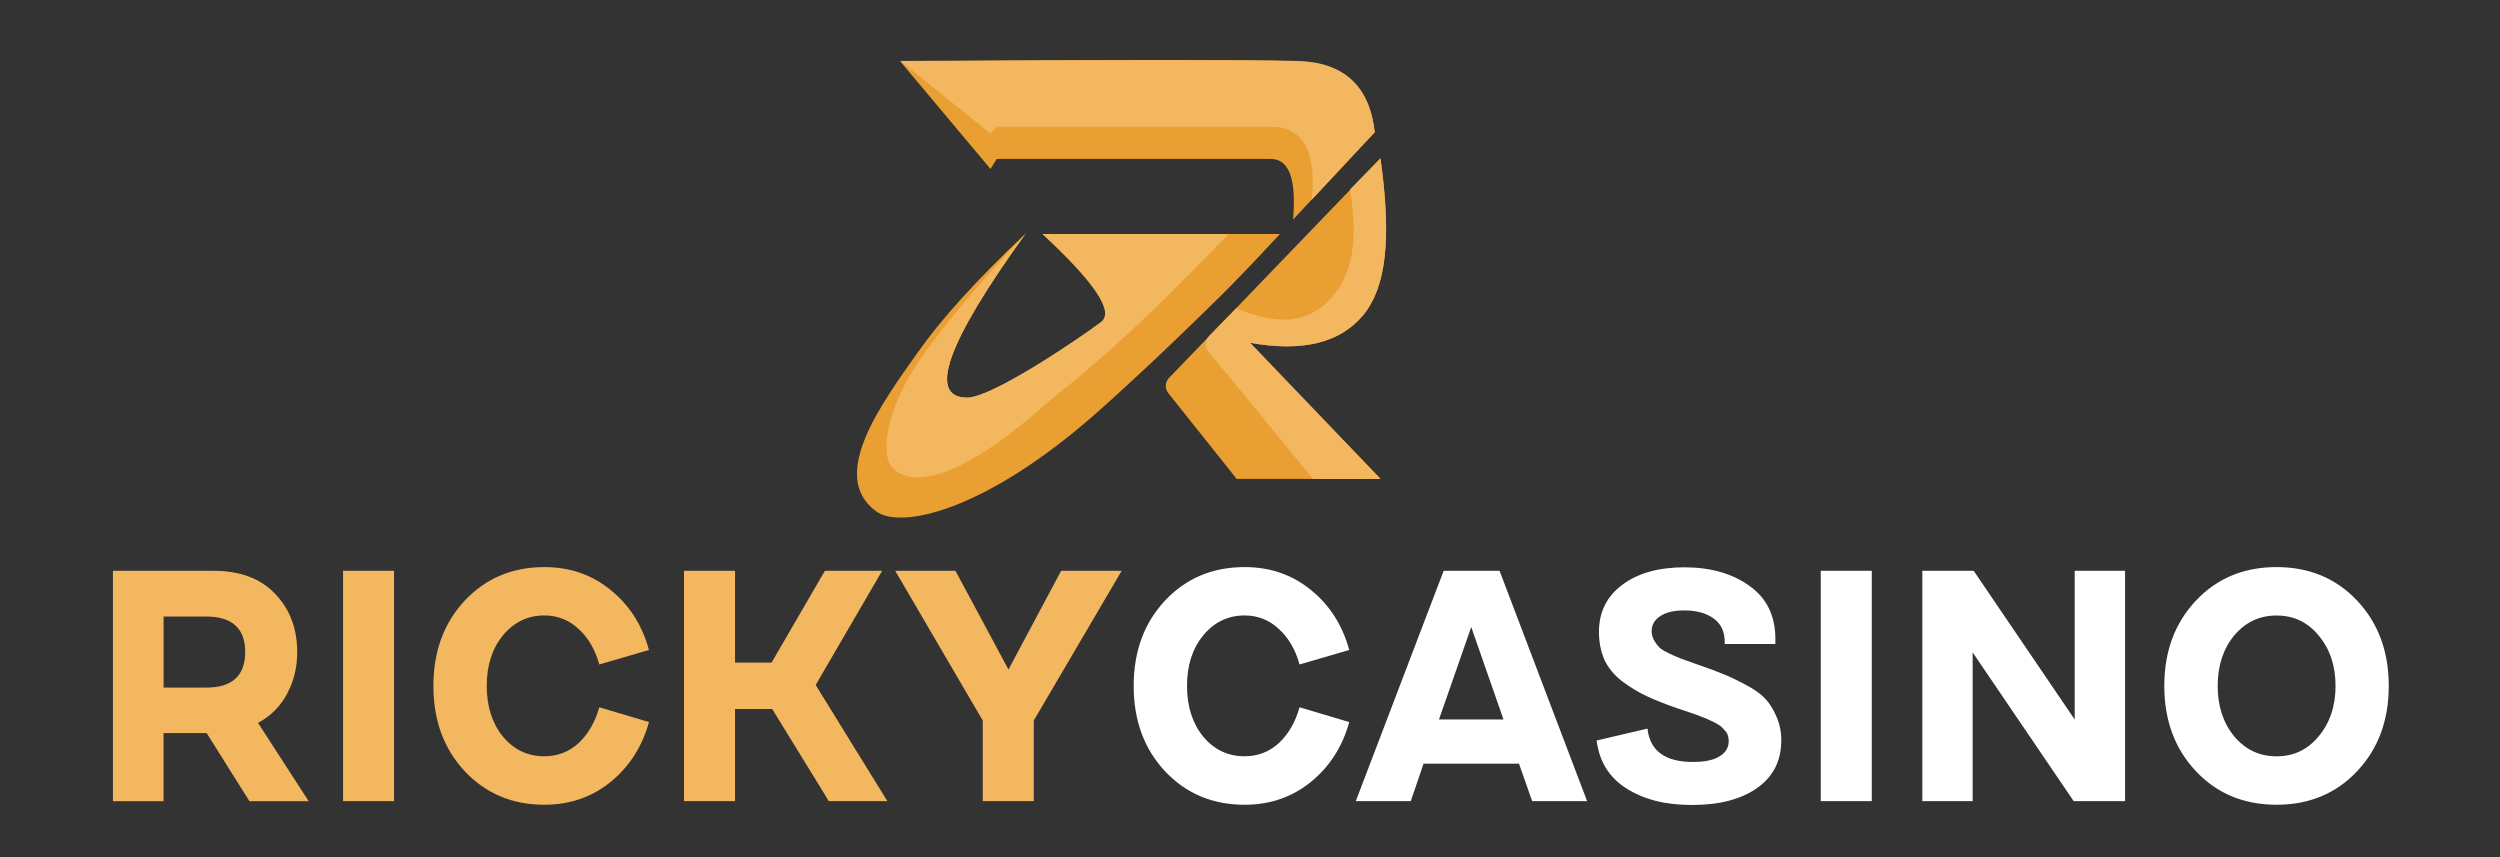
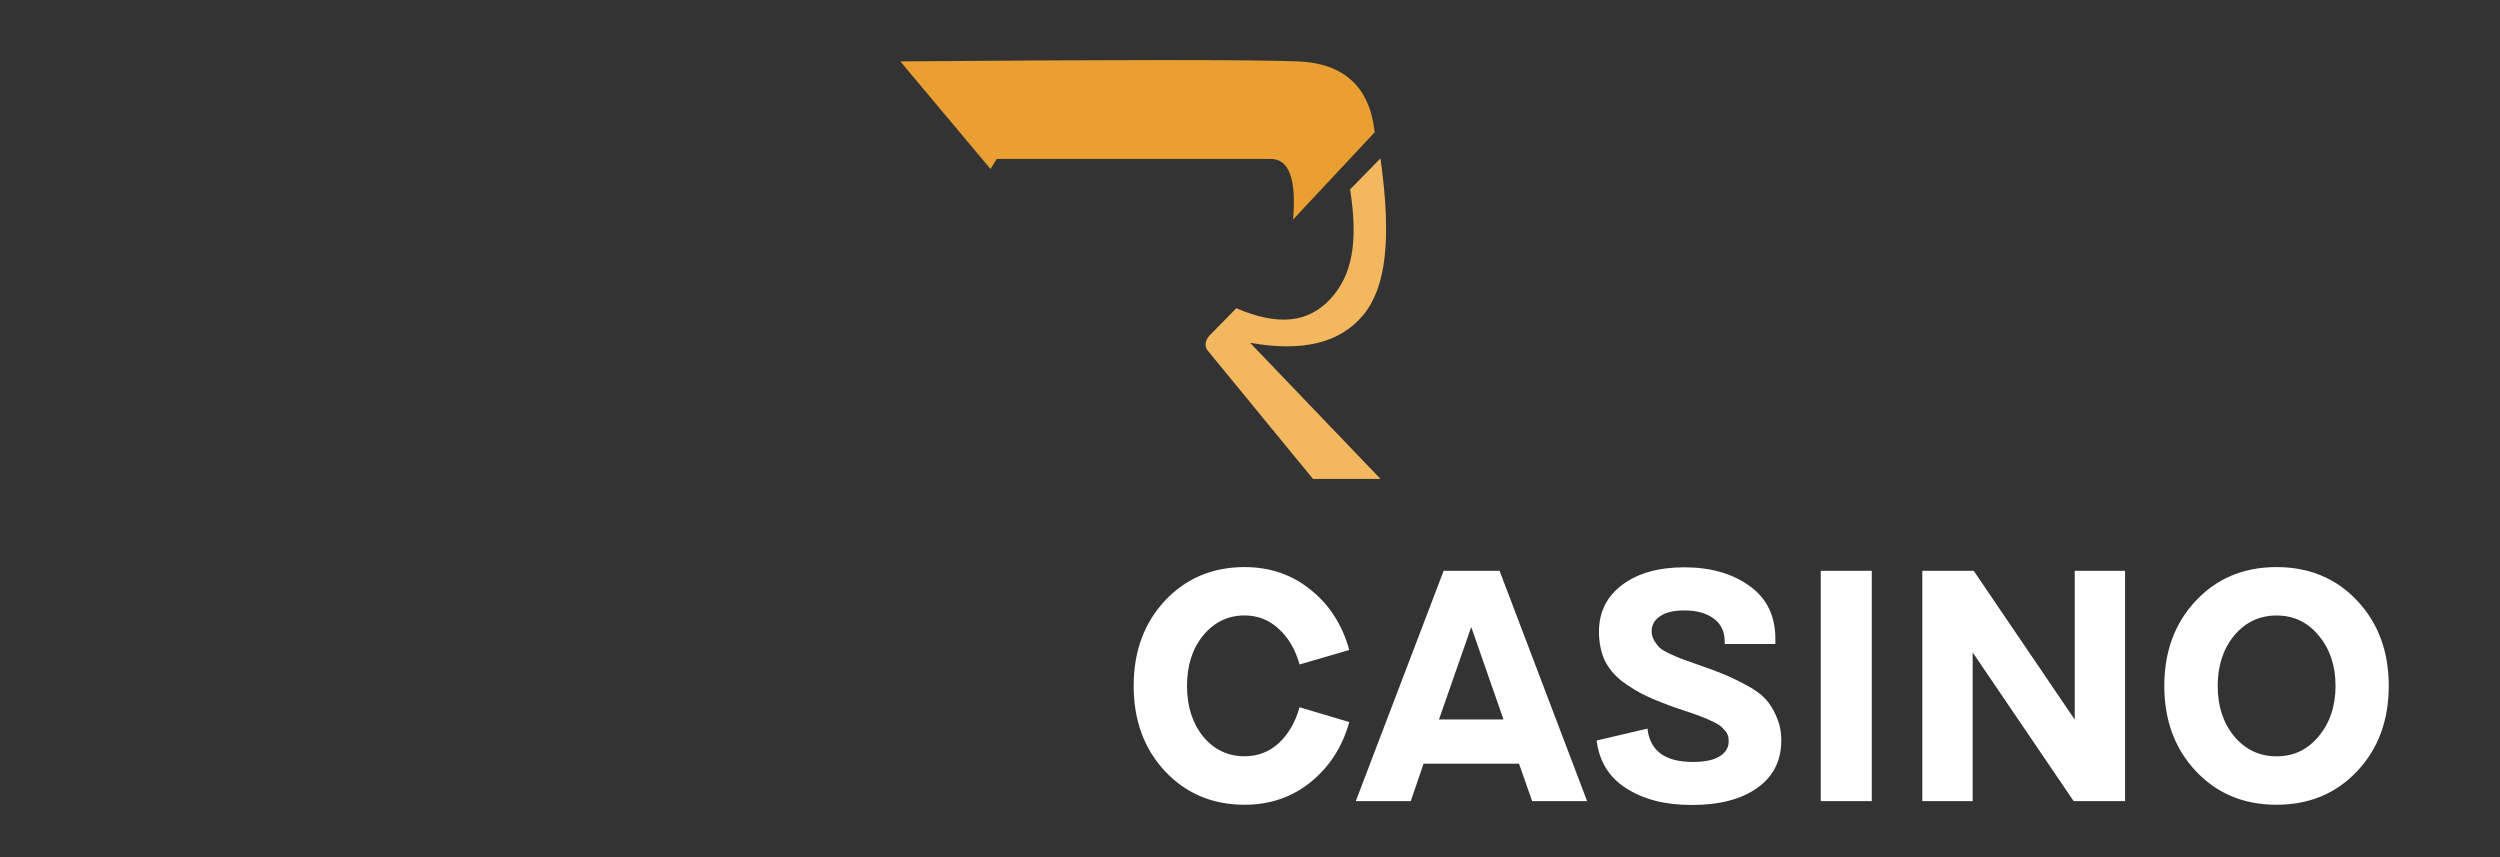
<svg xmlns="http://www.w3.org/2000/svg" width="458" height="157" viewBox="0 0 458 157" fill="none">
  <rect x="0" y="0" width="458" height="157" fill="#333333" stroke="none" />
  <path d="M164.928 11.245C204.908 10.925 229.158 10.925 237.688 11.245C246.208 11.565 250.928 15.895 251.848 24.225L236.888 40.225C237.528 32.815 236.168 29.115 232.778 29.115H182.608L181.458 30.955L164.928 11.235V11.245Z" fill="#EA9F32" />
-   <path d="M164.928 11.165C204.908 10.945 229.158 10.945 237.688 11.165C246.208 11.385 250.928 15.735 251.848 24.225L240.308 36.585C241.228 27.675 238.728 23.215 232.788 23.215H182.608L181.458 24.455L164.928 11.155V11.165Z" fill="#F3B75F" />
-   <path d="M187.848 42.865C173.428 62.855 169.878 72.845 177.198 72.845C181.828 72.845 198.058 61.775 201.728 58.995C204.168 57.135 200.588 51.765 190.988 42.865H234.488C229.778 47.935 226.258 51.615 223.948 53.895C211.868 65.815 203.918 72.985 200.508 75.975C180.408 93.595 165.068 97.015 160.518 93.685C151.648 87.215 161.568 73.875 168.118 64.575C172.488 58.375 179.068 51.135 187.838 42.855L187.848 42.865Z" fill="#EA9F32" />
-   <path d="M187.848 42.865C173.428 62.855 169.878 72.845 177.198 72.845C181.828 72.845 198.058 61.775 201.728 58.995C204.168 57.135 200.588 51.765 190.988 42.865H225.128C219.768 48.325 215.938 52.195 213.618 54.485C201.538 66.405 194.388 71.565 190.978 74.565C170.878 92.185 164.908 87.055 163.638 85.835C161.018 83.335 162.378 74.605 168.928 65.315C173.298 59.115 179.598 51.635 187.838 42.875L187.848 42.865Z" fill="#F3B75F" />
-   <path d="M252.898 28.995C254.988 43.905 253.918 52.715 249.698 57.775C245.468 62.835 238.578 64.515 229.018 62.805L252.908 87.735H226.558L214.028 72.015C213.378 71.195 213.428 70.025 214.138 69.265L252.908 28.995H252.898Z" fill="#EA9F32" />
  <path d="M252.898 28.995C254.988 43.905 253.918 52.715 249.698 57.775C245.468 62.835 238.578 64.515 229.018 62.805L252.908 87.735H240.538L221.258 64.235C220.588 63.415 220.848 62.255 221.568 61.485L226.498 56.465C234.148 59.755 239.638 59.135 243.668 54.825C247.698 50.515 248.868 44.465 247.338 34.695L252.908 29.015L252.898 28.995Z" fill="#F3B75F" />
-   <path d="M20.69 146.77V104.57H39.08C43.98 104.57 47.76 105.98 50.41 108.79C53.1 111.6 54.45 115.16 54.45 119.46C54.45 122.27 53.83 124.83 52.58 127.12C51.37 129.41 49.61 131.18 47.27 132.43L56.55 146.78H45.7L37.86 134.3H29.96V146.78H20.68L20.69 146.77ZM29.97 125.97H37.75C42.53 125.97 44.92 123.8 44.92 119.46C44.92 115.12 42.53 112.95 37.75 112.95H29.97V125.97ZM62.85 104.57H72.19V146.77H62.85V104.57ZM118.89 132.3C117.64 136.8 115.29 140.46 111.84 143.27C108.42 146.04 104.38 147.43 99.72 147.43C93.85 147.43 88.99 145.38 85.13 141.28C81.31 137.18 79.4 131.98 79.4 125.66C79.4 119.34 81.31 114.14 85.13 110.04C88.99 105.94 93.85 103.89 99.72 103.89C104.42 103.89 108.48 105.3 111.9 108.11C115.32 110.88 117.65 114.54 118.89 119.08L109.79 121.73C109.03 119 107.76 116.83 105.99 115.22C104.22 113.57 102.13 112.75 99.72 112.75C96.67 112.75 94.13 113.98 92.12 116.43C90.15 118.84 89.17 121.92 89.17 125.65C89.17 129.38 90.15 132.48 92.12 134.93C94.13 137.34 96.66 138.55 99.72 138.55C102.13 138.55 104.22 137.75 105.99 136.14C107.76 134.49 109.02 132.3 109.79 129.57L118.89 132.28V132.3ZM151.84 146.77L141.47 129.89H134.66V146.77H125.31V104.57H134.66V121.39H141.35L151.12 104.57H161.61L149.43 125.49L162.57 146.77H151.84ZM175.04 104.57L184.75 122.66L194.4 104.57H205.49L189.39 132V146.77H180.04V132L164 104.57H175.03H175.04Z" fill="#F3B75F" />
  <path d="M247.18 132.3C245.93 136.8 243.58 140.46 240.13 143.27C236.71 146.04 232.67 147.43 228.01 147.43C222.14 147.43 217.28 145.38 213.42 141.28C209.6 137.18 207.69 131.98 207.69 125.66C207.69 119.34 209.6 114.14 213.42 110.04C217.28 105.94 222.14 103.89 228.01 103.89C232.71 103.89 236.77 105.3 240.19 108.11C243.61 110.88 245.94 114.54 247.18 119.08L238.08 121.73C237.32 119 236.05 116.83 234.28 115.22C232.51 113.57 230.42 112.75 228.01 112.75C224.96 112.75 222.42 113.98 220.41 116.43C218.44 118.84 217.46 121.92 217.46 125.65C217.46 129.38 218.44 132.48 220.41 134.93C222.42 137.34 224.95 138.55 228.01 138.55C230.42 138.55 232.51 137.75 234.28 136.14C236.05 134.49 237.31 132.3 238.08 129.57L247.18 132.28V132.3ZM264.47 104.57H274.72L290.76 146.77H280.69L278.28 139.9H260.8L258.45 146.77H248.38L264.48 104.57H264.47ZM269.53 114.87L263.62 131.81H275.44L269.53 114.87ZM301.81 133.44C302.25 137.54 305.03 139.59 310.13 139.59C312.3 139.59 313.93 139.25 315.01 138.57C316.14 137.89 316.7 136.96 316.7 135.8C316.7 135.44 316.66 135.12 316.58 134.84C316.49 134.5 316.33 134.2 316.1 133.94C315.89 133.69 315.67 133.45 315.44 133.22C315.24 133.02 314.92 132.8 314.48 132.56C314.13 132.36 313.76 132.18 313.39 132.02C313.11 131.86 312.65 131.66 312 131.42C311.54 131.23 311.08 131.05 310.61 130.88C310.09 130.69 309.57 130.51 309.04 130.34L307.41 129.8C305.08 129 303.15 128.23 301.62 127.51C300.09 126.79 298.61 125.88 297.16 124.8C295.75 123.71 294.69 122.43 293.96 120.94C293.28 119.41 292.93 117.68 292.93 115.75C292.93 112.13 294.36 109.26 297.21 107.13C300.06 105 303.86 103.93 308.61 103.93C313.36 103.93 317.41 105.08 320.55 107.37C323.69 109.62 325.25 112.86 325.25 117.08V117.98H315.97V117.62C315.97 115.73 315.31 114.3 313.98 113.34C312.65 112.34 310.84 111.83 308.55 111.83C306.62 111.83 305.13 112.19 304.09 112.92C303.09 113.6 302.58 114.51 302.58 115.63C302.58 116.23 302.74 116.82 303.06 117.38C303.38 117.9 303.72 118.34 304.09 118.71C304.49 119.03 305.11 119.39 305.96 119.8C306.84 120.2 307.55 120.5 308.07 120.7C308.59 120.9 309.44 121.2 310.6 121.6C312.81 122.36 314.5 122.99 315.66 123.47C316.87 123.95 318.25 124.62 319.82 125.46C321.43 126.3 322.61 127.15 323.38 127.99C324.18 128.83 324.87 129.92 325.43 131.25C326.03 132.58 326.33 134.04 326.33 135.65C326.33 139.39 324.84 142.3 321.87 144.39C318.94 146.44 314.98 147.47 309.99 147.47C305 147.47 301.21 146.47 297.99 144.46C294.81 142.45 292.99 139.52 292.5 135.66L301.78 133.49L301.81 133.44ZM333.56 104.57H342.91V146.77H333.56V104.57ZM361.39 146.77H352.17V104.57H361.58L380.09 131.82V104.57H389.31V146.77H379.9L361.39 119.52V146.77ZM402.29 141.28C398.43 137.18 396.5 131.98 396.5 125.66C396.5 119.34 398.43 114.14 402.29 110.04C406.15 105.94 411.07 103.89 417.06 103.89C423.05 103.89 427.97 105.94 431.83 110.04C435.69 114.14 437.62 119.34 437.62 125.66C437.62 131.98 435.69 137.18 431.83 141.28C427.97 145.38 423.05 147.43 417.06 147.43C411.07 147.43 406.15 145.38 402.29 141.28ZM409.29 116.44C407.28 118.89 406.28 121.97 406.28 125.66C406.28 129.35 407.28 132.43 409.29 134.88C411.34 137.33 413.93 138.56 417.07 138.56C420.21 138.56 422.78 137.33 424.79 134.88C426.84 132.43 427.87 129.35 427.87 125.66C427.87 121.97 426.84 118.89 424.79 116.44C422.78 113.99 420.21 112.76 417.07 112.76C413.93 112.76 411.34 113.99 409.29 116.44Z" fill="white" />
</svg>